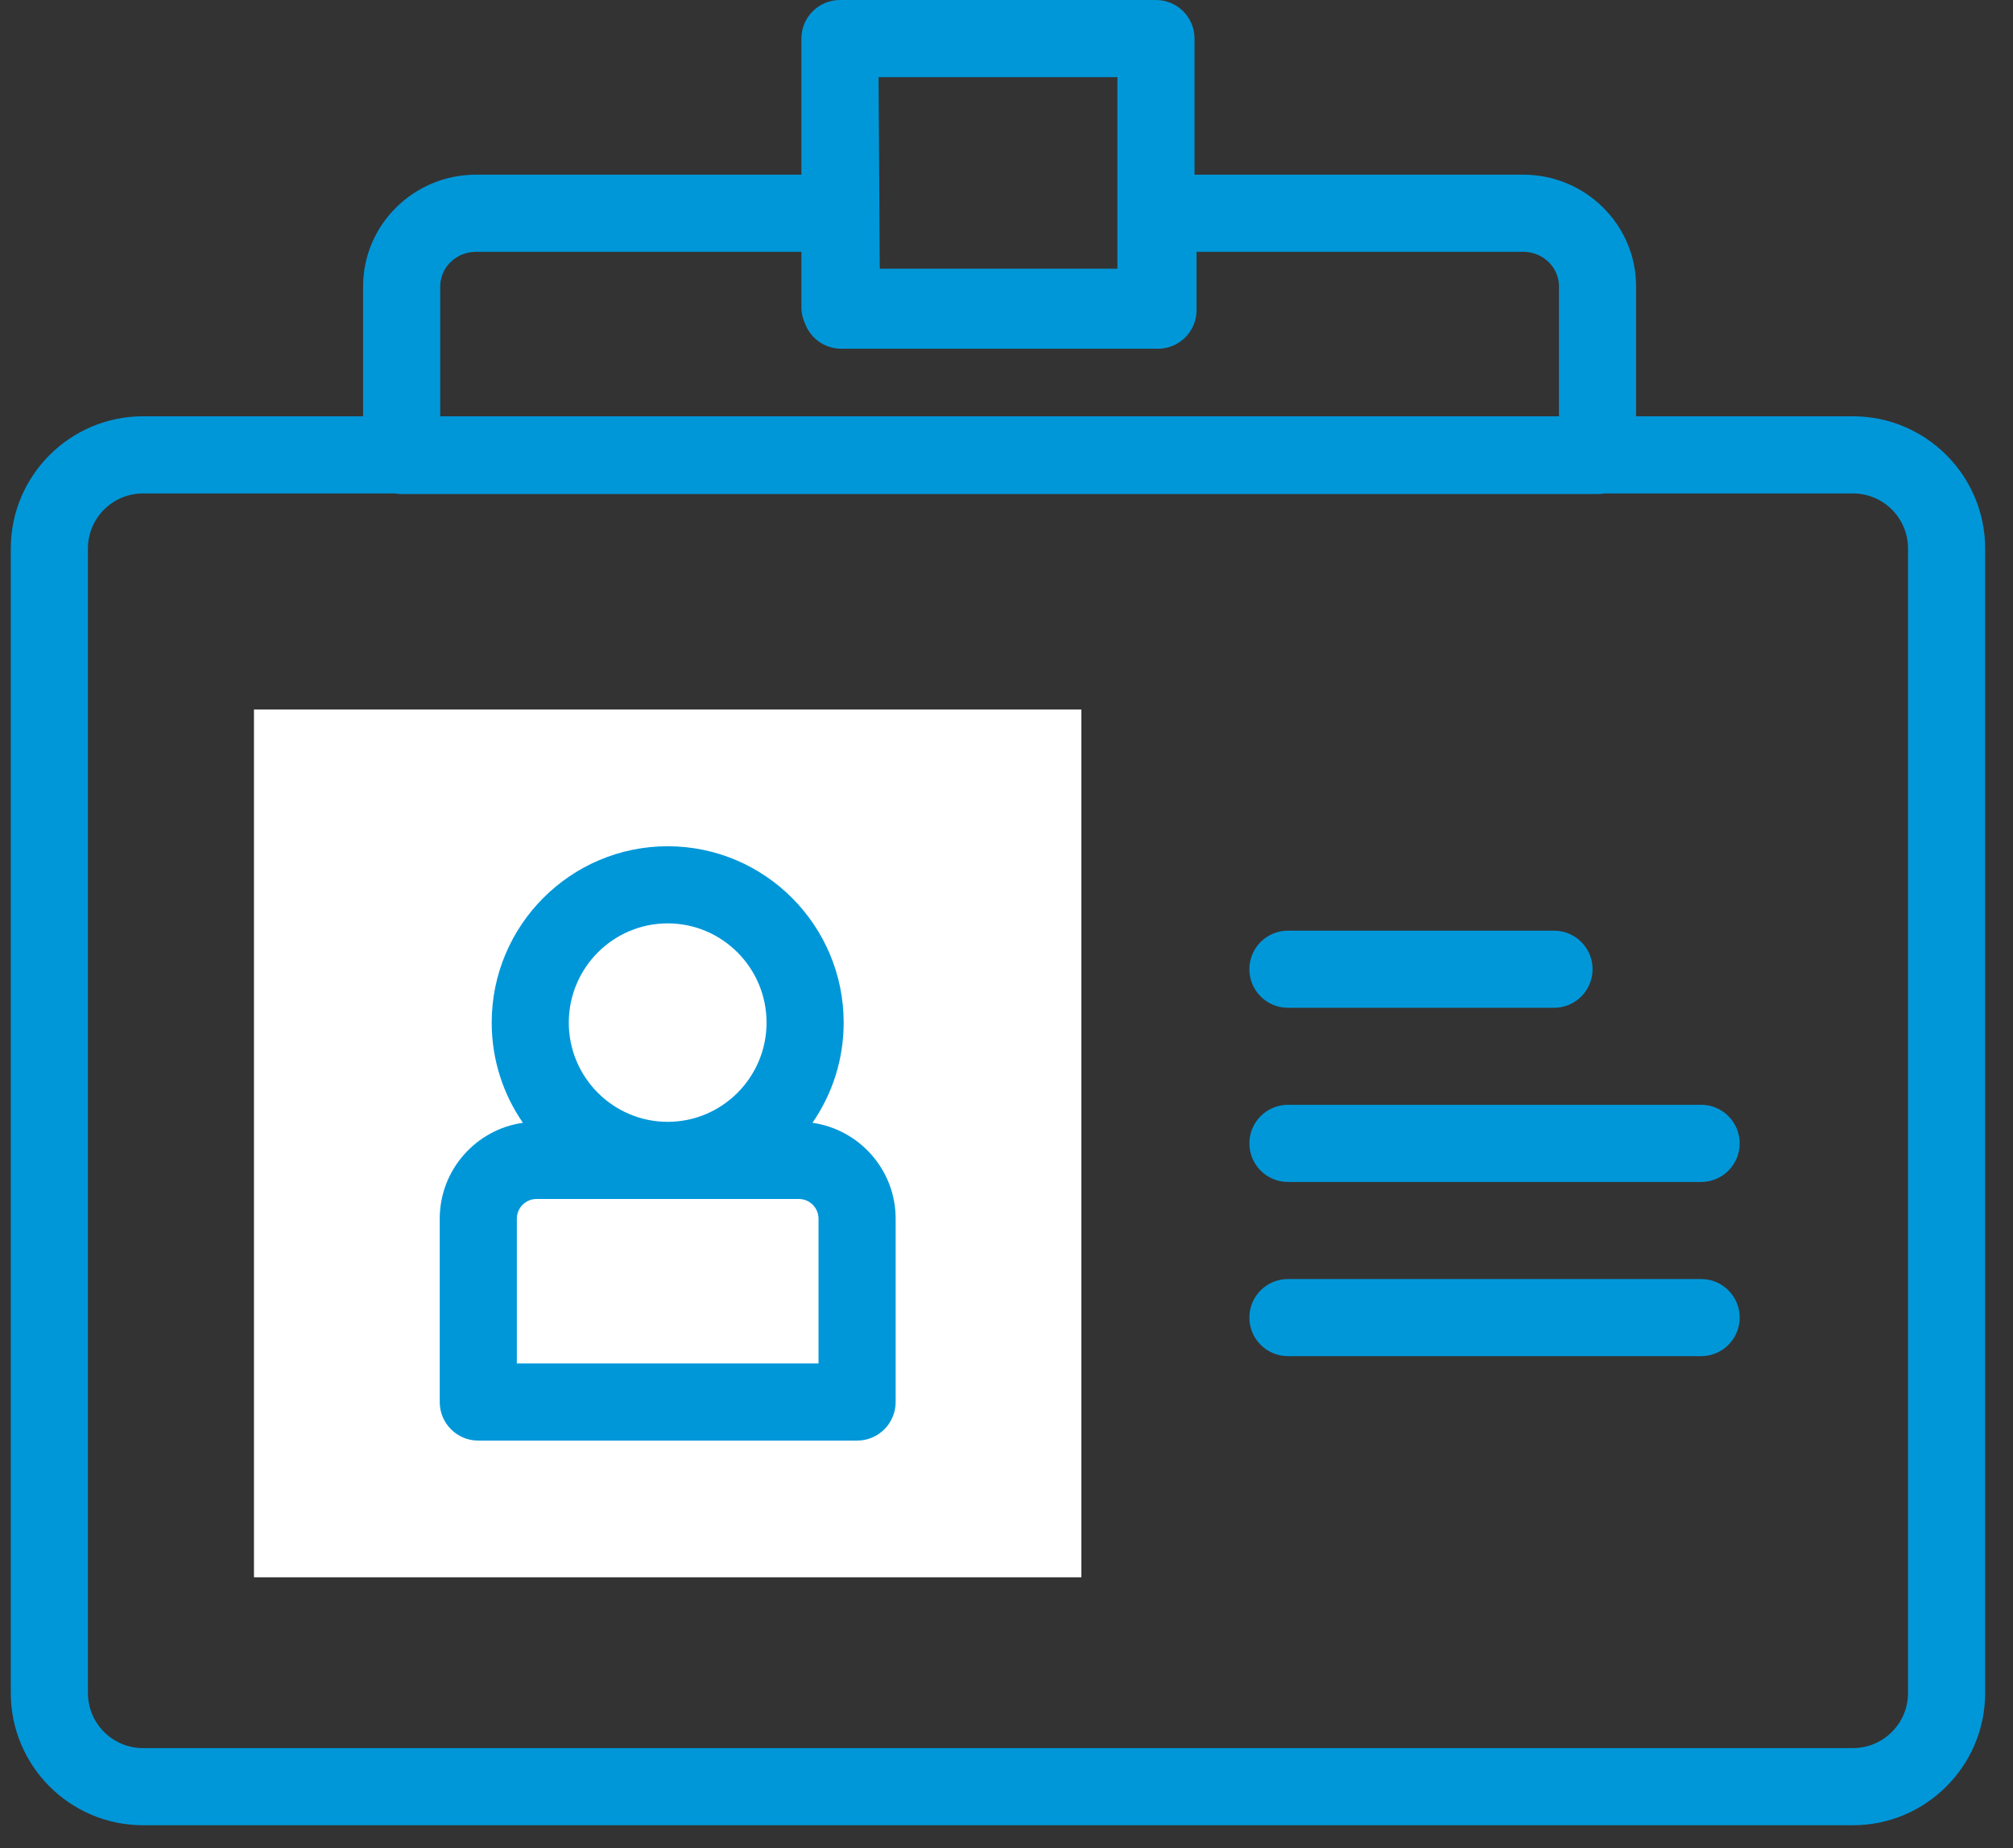
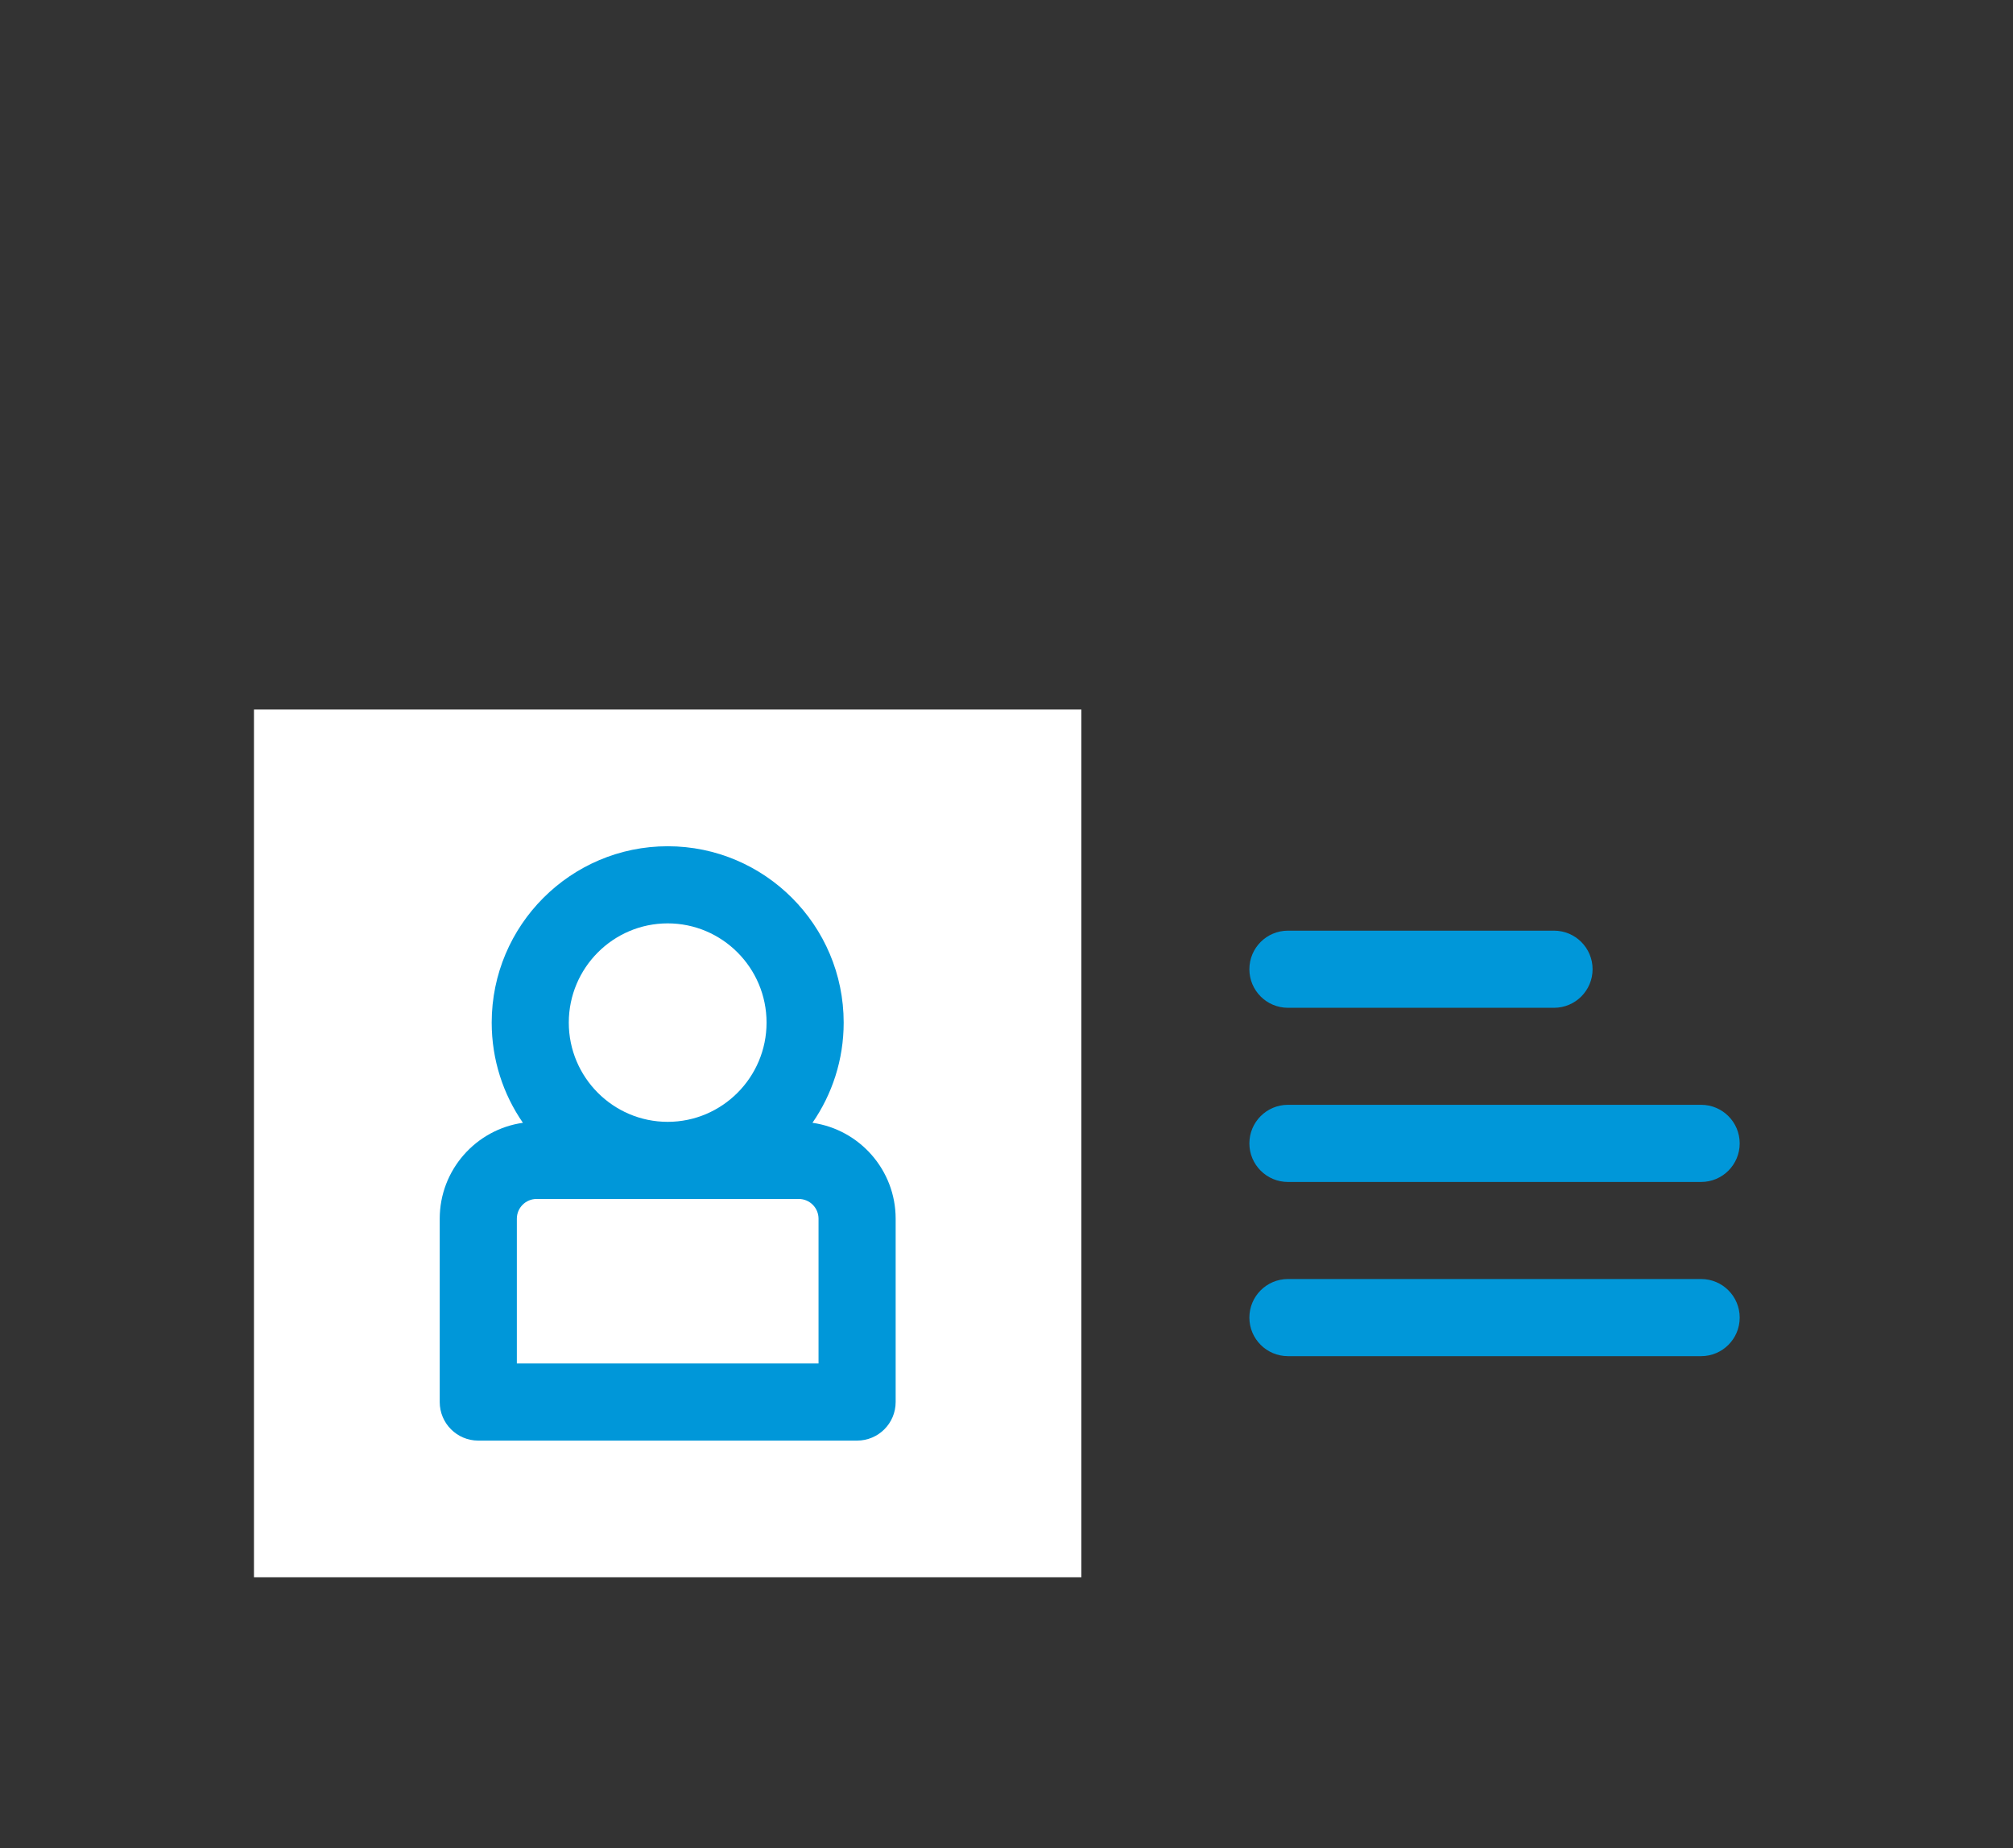
<svg xmlns="http://www.w3.org/2000/svg" width="61" height="56" viewBox="0 0 61 56" fill="none">
  <rect x="0" y="0" width="61" height="56" fill="#333333" stroke="none" />
  <path d="M7.696 21.5H32.769V47.795H7.696V21.5Z" fill="white" />
-   <path d="M56.15 12.615H49.579V8.679C49.579 6.812 48.045 5.293 46.16 5.293H36.198V1.169C36.198 0.523 35.675 0 35.029 0H25.454C24.809 0 24.285 0.523 24.285 1.169V5.293H14.422C12.537 5.293 11.003 6.812 11.003 8.679V12.615H4.333C2.124 12.615 0.327 14.412 0.327 16.621V51.302C0.327 53.511 2.124 55.308 4.333 55.308H56.15C58.359 55.308 60.156 53.511 60.156 51.302V16.621C60.156 14.412 58.359 12.615 56.15 12.615ZM33.861 2.337V8.142H26.66L26.623 2.337H33.861ZM13.34 8.679C13.34 8.101 13.826 7.631 14.422 7.631H24.285V9.311C24.285 9.489 24.326 9.658 24.397 9.81C24.564 10.252 24.991 10.567 25.491 10.567H35.091C35.736 10.567 36.259 10.044 36.259 9.399V7.631H46.16C46.757 7.631 47.242 8.101 47.242 8.679V12.615H13.34V8.679ZM57.819 51.302C57.819 52.222 57.07 52.971 56.15 52.971H4.333C3.413 52.971 2.664 52.222 2.664 51.302V16.621C2.664 15.7 3.413 14.952 4.333 14.952H11.96C12.029 14.964 12.099 14.971 12.172 14.971H48.411C48.483 14.971 48.554 14.964 48.622 14.952H56.15C57.071 14.952 57.819 15.7 57.819 16.621V51.302H57.819Z" fill="#0097D9" />
  <path d="M24.62 34.023C25.216 33.16 25.566 32.114 25.566 30.987C25.566 28.04 23.174 25.643 20.233 25.643C17.292 25.643 14.9 28.04 14.9 30.987C14.9 32.114 15.249 33.16 15.846 34.023C14.423 34.225 13.325 35.451 13.325 36.929V42.484C13.325 43.13 13.848 43.653 14.493 43.653H25.972C26.618 43.653 27.141 43.13 27.141 42.484V36.929C27.141 35.451 26.043 34.225 24.62 34.023ZM20.233 27.98C21.885 27.98 23.229 29.329 23.229 30.987C23.229 32.645 21.885 33.994 20.233 33.994C18.581 33.994 17.236 32.645 17.236 30.987C17.237 29.329 18.581 27.98 20.233 27.98ZM24.804 41.316H15.662V36.929C15.662 36.599 15.93 36.331 16.259 36.331H24.206C24.536 36.331 24.804 36.599 24.804 36.929V41.316Z" fill="#0097D9" />
  <path d="M39.029 30.538H47.092C47.737 30.538 48.26 30.015 48.26 29.369C48.26 28.724 47.737 28.201 47.092 28.201H39.029C38.383 28.201 37.86 28.724 37.86 29.369C37.86 30.015 38.383 30.538 39.029 30.538Z" fill="#0097D9" />
  <path d="M51.55 33.478H39.029C38.383 33.478 37.86 34.002 37.86 34.647C37.86 35.292 38.383 35.816 39.029 35.816H51.55C52.195 35.816 52.718 35.292 52.718 34.647C52.718 34.002 52.195 33.478 51.55 33.478Z" fill="#0097D9" />
  <path d="M51.55 38.757H39.029C38.383 38.757 37.86 39.28 37.86 39.926C37.86 40.571 38.383 41.094 39.029 41.094H51.55C52.195 41.094 52.718 40.571 52.718 39.926C52.718 39.28 52.195 38.757 51.55 38.757Z" fill="#0097D9" />
</svg>